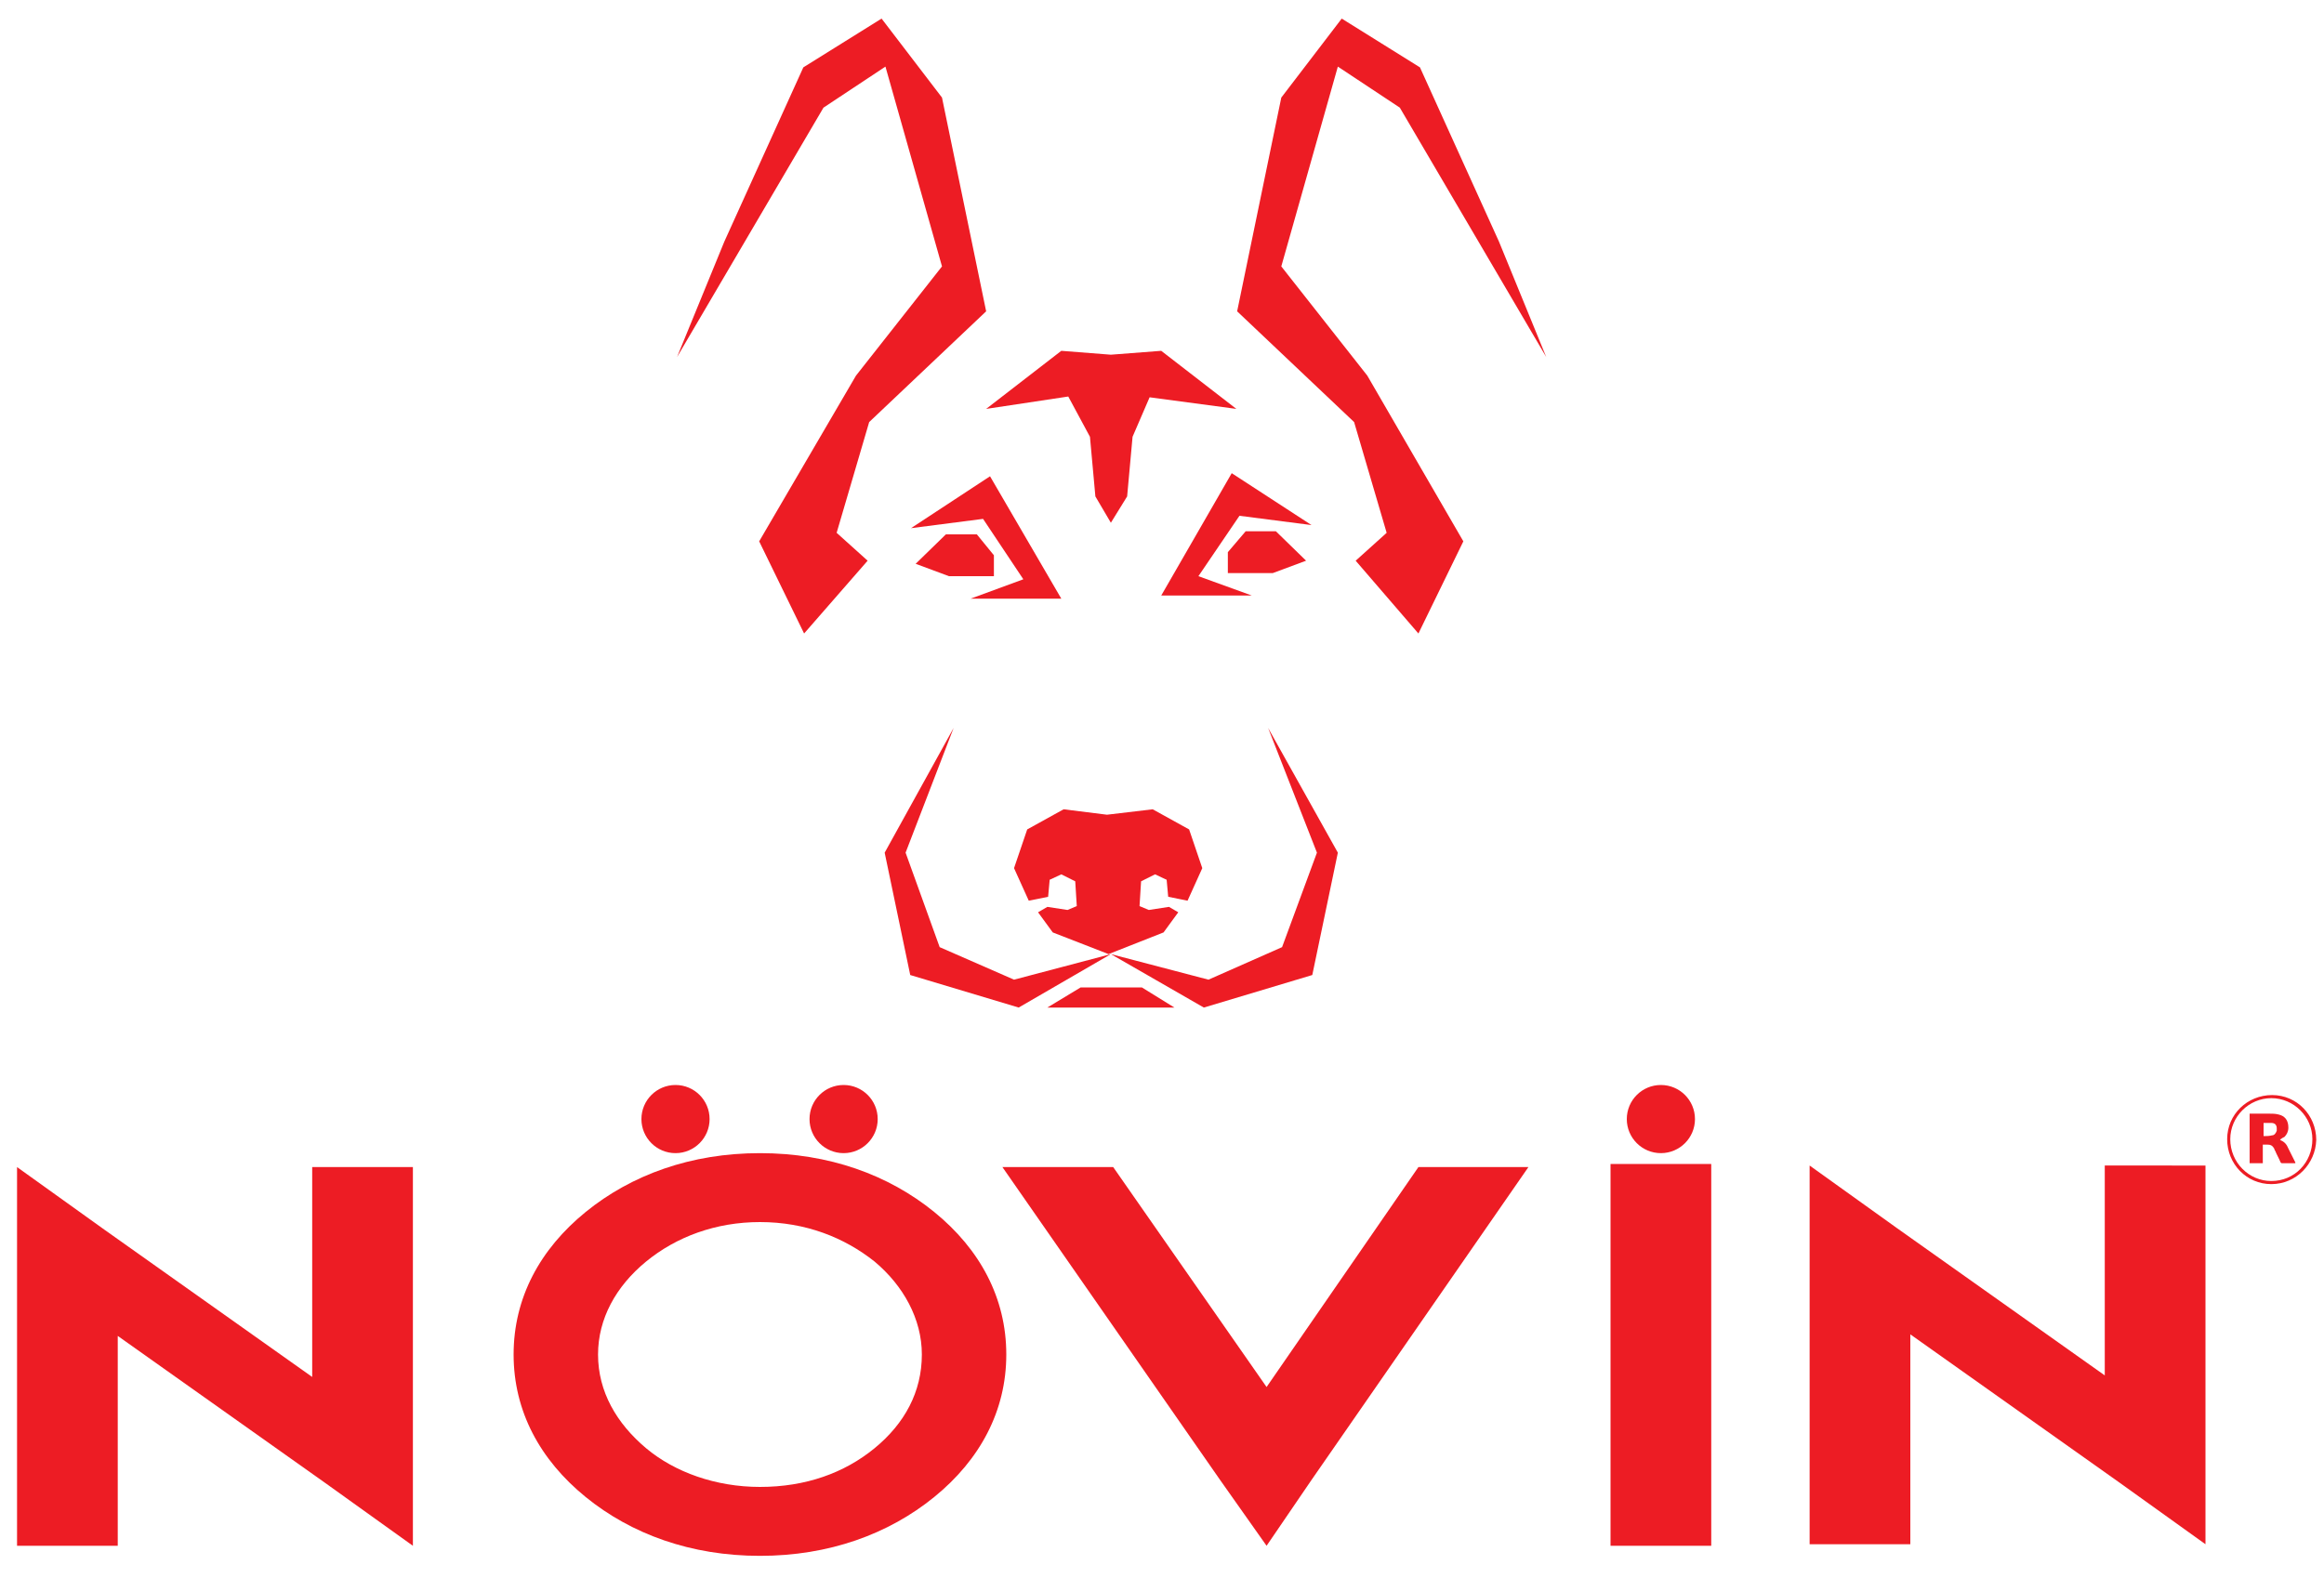
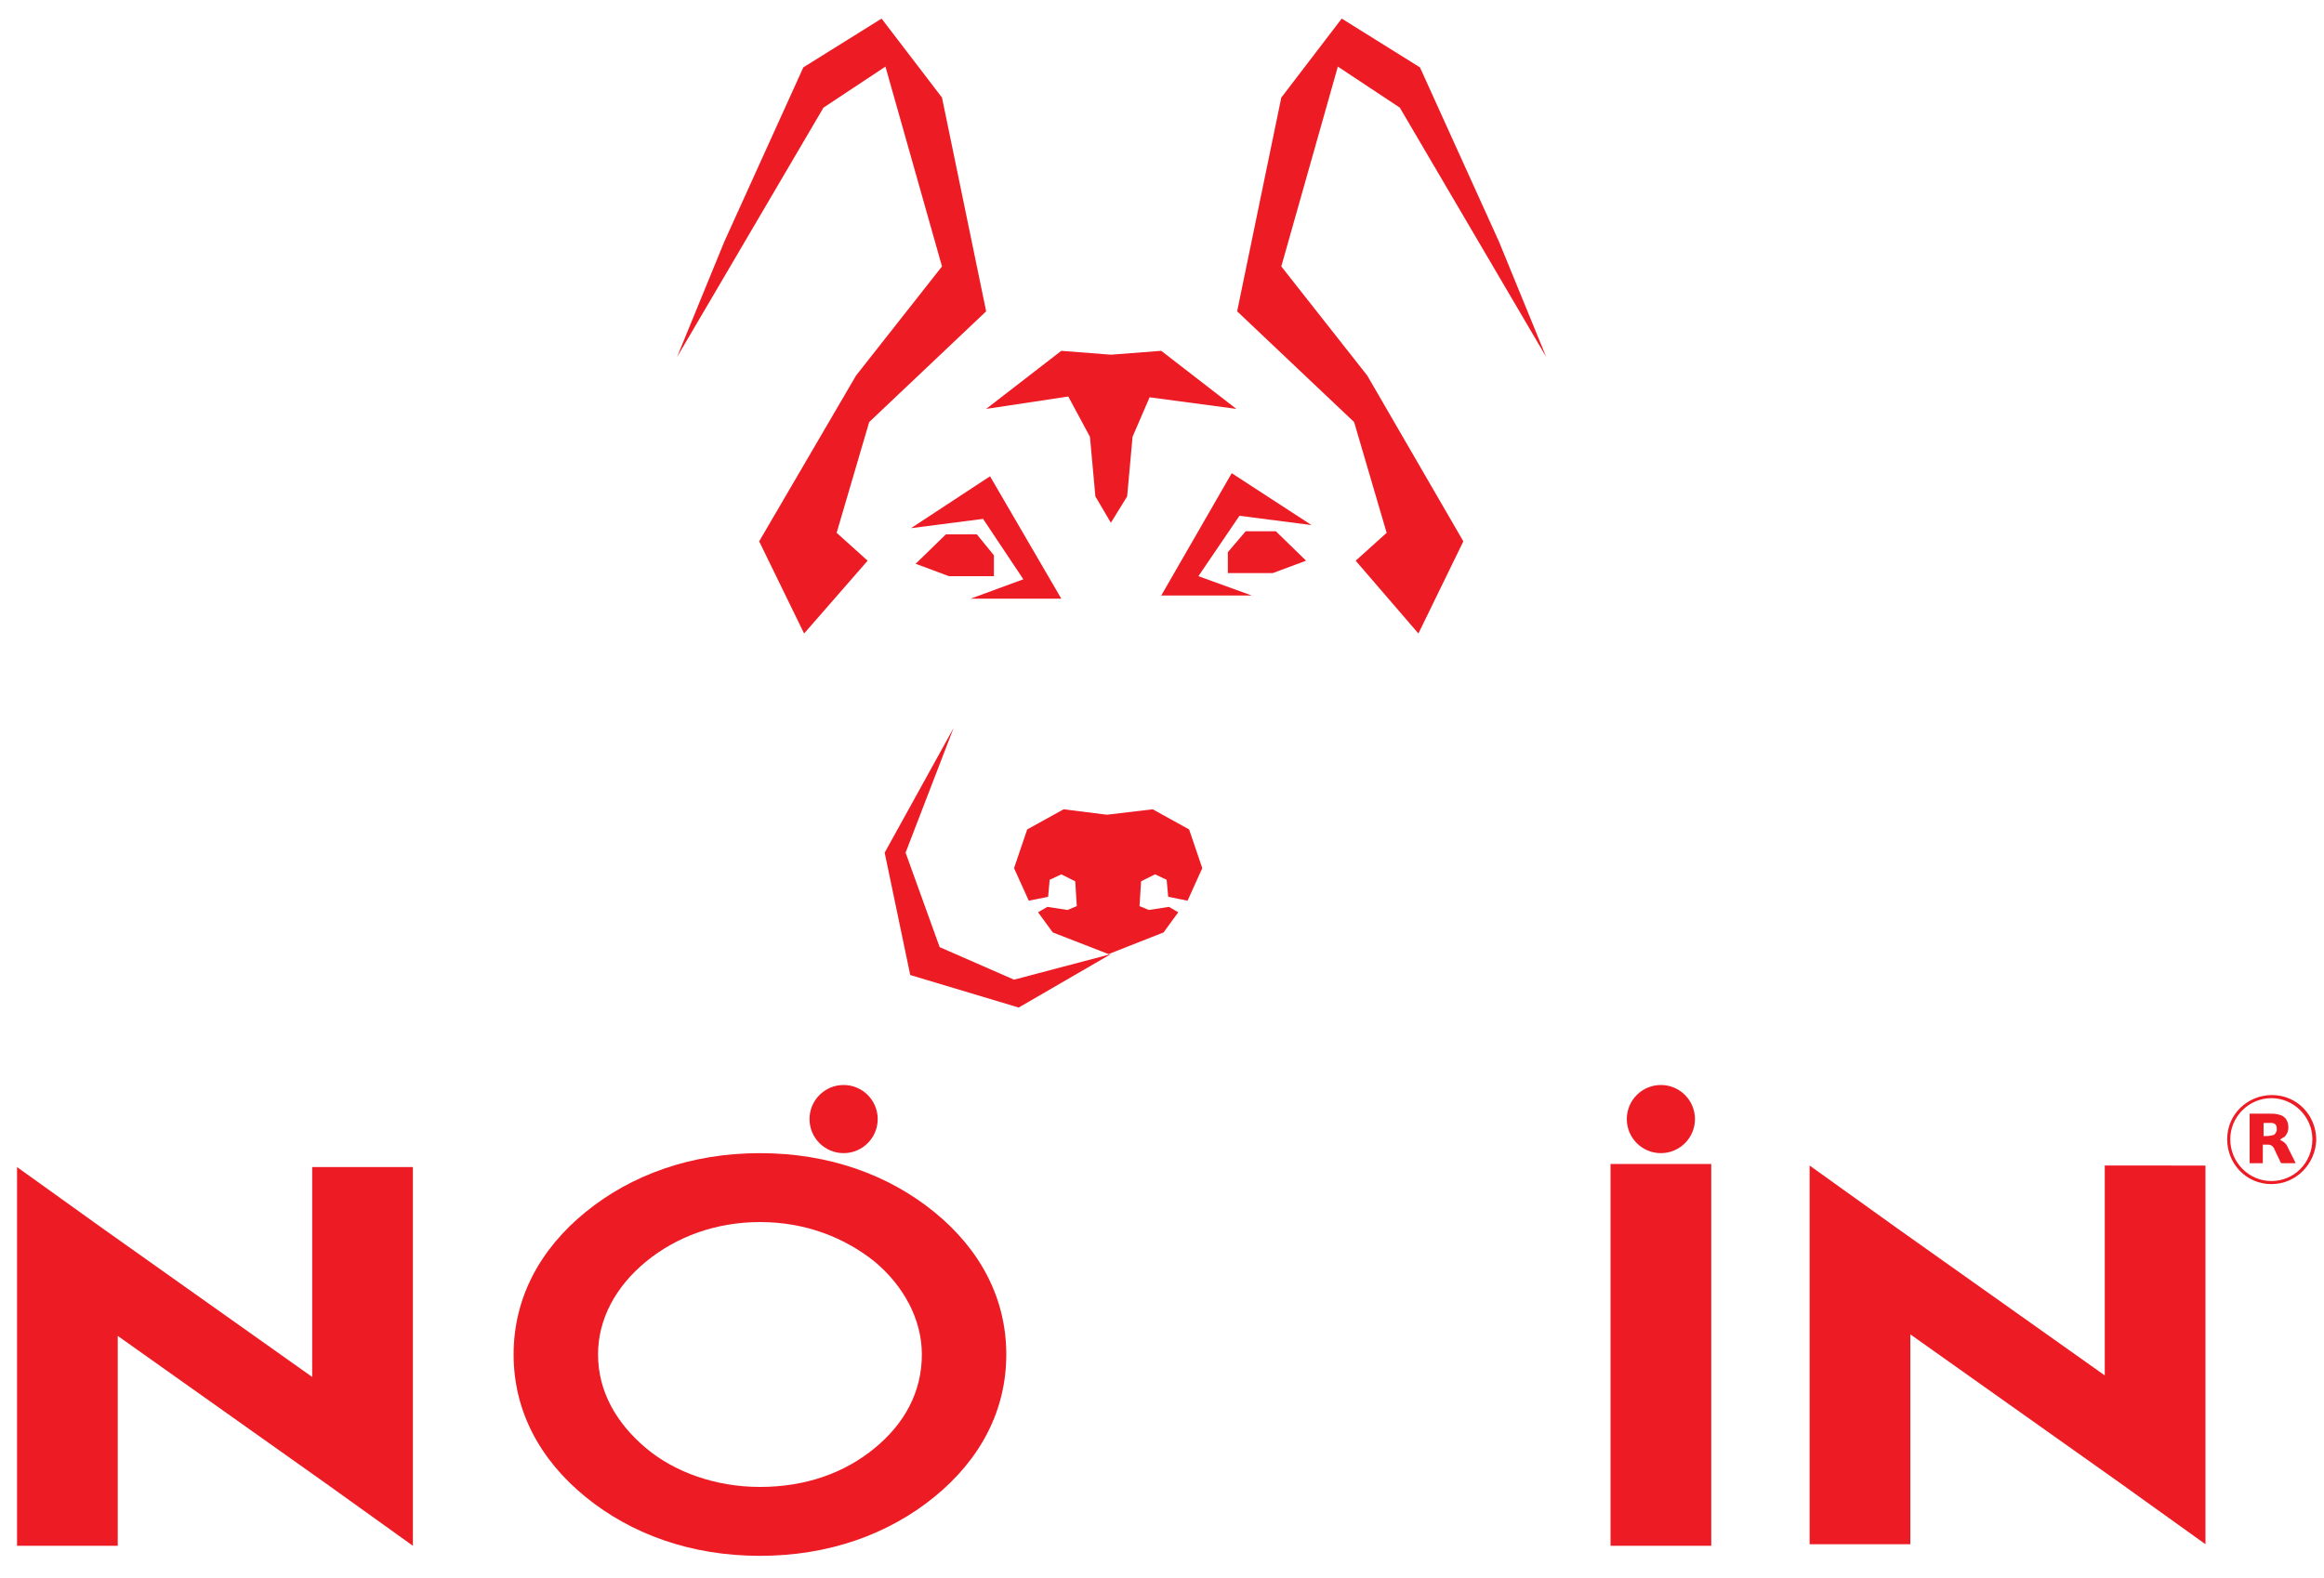
<svg xmlns="http://www.w3.org/2000/svg" version="1.1" id="Layer_1" x="0px" y="0px" viewBox="0 0 300 203.8" style="enable-background:new 0 0 300 203.8;" xml:space="preserve">
  <style type="text/css">
	.st0{fill:#ED1C24;}
</style>
  <g>
    <g>
      <g>
        <g>
          <path class="st0" d="M53.3,150.6v38.1v10.9L42,191.5l-26.8-19v27.1h-13v-38v-10.9l11.3,8.1l26.8,19v-27.1H53.3z M40.3,150.6h13      H40.3z" />
          <path class="st0" d="M120.6,156.5c5.9,4.8,9.3,11.1,9.3,18.4c0,7.3-3.4,13.6-9.3,18.4c-5.9,4.8-13.6,7.6-22.5,7.6      s-16.6-2.8-22.5-7.6c-5.9-4.8-9.3-11.1-9.3-18.4c0-7.3,3.4-13.6,9.3-18.4c5.9-4.8,13.6-7.6,22.5-7.6S114.7,151.7,120.6,156.5z       M98.1,157.8c-5.7,0-10.8,1.9-14.7,5.1s-6.2,7.4-6.2,12c0,4.8,2.4,8.9,6.2,12.1c3.7,3.1,9,5,14.7,5c5.9,0,10.9-1.8,14.8-5      c3.9-3.2,6.1-7.3,6.1-12.1c0-4.6-2.4-8.9-6.1-12C109,159.8,104,157.8,98.1,157.8z" />
-           <path class="st0" d="M143.7,150.7l19.8,28.4l19.6-28.4h14.2l-28,40.4l-5.8,8.5l-6-8.5l-28.1-40.4H143.7z M129.5,150.7h14.2      H129.5z" />
          <path class="st0" d="M220.9,150.3v49.3h-13v-49.3H220.9z M207.9,150.3h13H207.9z" />
          <path class="st0" d="M284.7,150.4v38.1v10.9l-11.3-8.1l-26.8-19v27.1h-13v-38v-10.9l11.3,8.1l26.8,19v-27.1H284.7z M271.8,150.4      h13H271.8z" />
        </g>
-         <circle class="st0" cx="87.2" cy="144.5" r="4.4" />
        <circle class="st0" cx="108.9" cy="144.5" r="4.4" />
        <circle class="st0" cx="214.4" cy="144.5" r="4.4" />
      </g>
      <g>
        <g>
          <g>
            <g>
              <polygon class="st0" points="117.6,68.2 127.8,61.5 137,77.3 125.3,77.3 132.1,74.8 126.9,67       " />
              <polygon class="st0" points="118.2,72.8 122.5,74.4 128.3,74.4 128.3,71.7 126.1,69 122.1,69       " />
            </g>
          </g>
        </g>
        <g>
          <g>
            <g>
              <polygon class="st0" points="169.3,67.8 159,61.1 149.9,76.9 161.6,76.9 154.7,74.4 160,66.6       " />
              <polygon class="st0" points="168.6,72.4 164.3,74 158.5,74 158.5,71.3 160.8,68.6 164.7,68.6       " />
            </g>
          </g>
        </g>
        <path class="st0" d="M112,72.4l-4-3.6l4.2-14.3l15.1-14.3l-5.7-27.6l-7.8-10.2l-10.1,6.3L93.5,31.2l-6.1,14.9l18.9-32.2l8-5.3     l7.3,25.8l-11.1,14.1L98,69.9l5.8,11.9L112,72.4z" />
        <path class="st0" d="M183.1,81.8l5.8-11.9l-12.4-21.4l-11.1-14.1l7.3-25.8l8,5.3l18.9,32.2l-6.1-14.9L183.3,8.7l-10.1-6.3     l-7.8,10.2l-5.7,27.6l15.1,14.3l4.2,14.3l-4,3.6L183.1,81.8z" />
        <g>
          <polygon class="st0" points="149.1,112.9 150.6,113.6 150.8,115.8 153.3,116.3 155.2,112.1 153.5,107.1 148.8,104.5       142.9,105.2 137.3,104.5 132.6,107.1 130.9,112.1 132.8,116.3 135.3,115.8 135.5,113.6 137,112.9 138.8,113.8 139,117       137.8,117.5 135.2,117.1 134,117.8 135.9,120.4 143.1,123.2 150.2,120.4 152.1,117.8 150.9,117.1 148.3,117.5 147.1,117       147.3,113.8     " />
-           <polygon class="st0" points="147.4,127.5 143.4,127.5 139.5,127.5 135.2,130.1 143.4,130.1 151.6,130.1     " />
        </g>
        <g>
          <polygon class="st0" points="123.1,94 114.2,110.1 117.5,125.9 131.5,130.1 143.4,123.2 130.9,126.5 121.3,122.3 116.9,110.1           " />
-           <polygon class="st0" points="163.7,94 172.7,110.1 169.4,125.9 155.4,130.1 143.4,123.2 156,126.5 165.5,122.3 170,110.1           " />
        </g>
        <polygon class="st0" points="149.9,45.3 143.4,45.8 137,45.3 127.3,52.8 137.9,51.2 140.7,56.4 141.4,64.1 143.4,67.5      145.5,64.1 146.2,56.4 148.4,51.3 159.6,52.8    " />
      </g>
    </g>
    <g>
      <path class="st0" d="M293.2,152.9c-3.2,0-5.7-2.6-5.7-5.8c0-3.2,2.6-5.7,5.8-5.7c3.2,0,5.7,2.6,5.7,5.8    C298.9,150.3,296.4,152.9,293.2,152.9z M293.2,152.5c3,0,5.3-2.4,5.3-5.4c0-2.9-2.4-5.3-5.3-5.3c-2.9,0-5.3,2.4-5.3,5.3    C287.9,150.1,290.3,152.5,293.2,152.5z" />
      <path class="st0" d="M294.3,147.2c0.6,0.2,0.9,0.6,1.1,1.1c0.3,0.6,0.6,1.2,0.9,1.8c0,0,0,0,0,0.1c0,0-0.1,0-0.1,0    c-0.5,0-1,0-1.6,0c-0.1,0-0.1,0-0.2-0.1c-0.2-0.5-0.5-1-0.7-1.5c-0.1-0.1-0.1-0.3-0.2-0.4c-0.2-0.3-0.4-0.4-0.8-0.4    c-0.2,0-0.4,0-0.6,0c0,0.8,0,1.6,0,2.4c-0.6,0-1.1,0-1.7,0c0-2.1,0-4.3,0-6.4c0,0,0.1,0,0.1,0c0.8,0,1.6,0,2.4,0    c0.4,0,0.8,0,1.2,0.1c0.9,0.2,1.3,0.8,1.3,1.7c0,0.5-0.2,0.9-0.5,1.2c-0.2,0.1-0.4,0.2-0.5,0.3    C294.4,147.2,294.3,147.2,294.3,147.2z M292.2,146.7c0.4,0,0.7,0,1.1-0.1c0.3,0,0.5-0.3,0.6-0.6c0-0.1,0-0.2,0-0.3    c0-0.4-0.2-0.7-0.7-0.7c-0.3,0-0.7,0-1,0c0,0,0,0,0,0C292.2,145.6,292.2,146.1,292.2,146.7z" />
    </g>
  </g>
</svg>